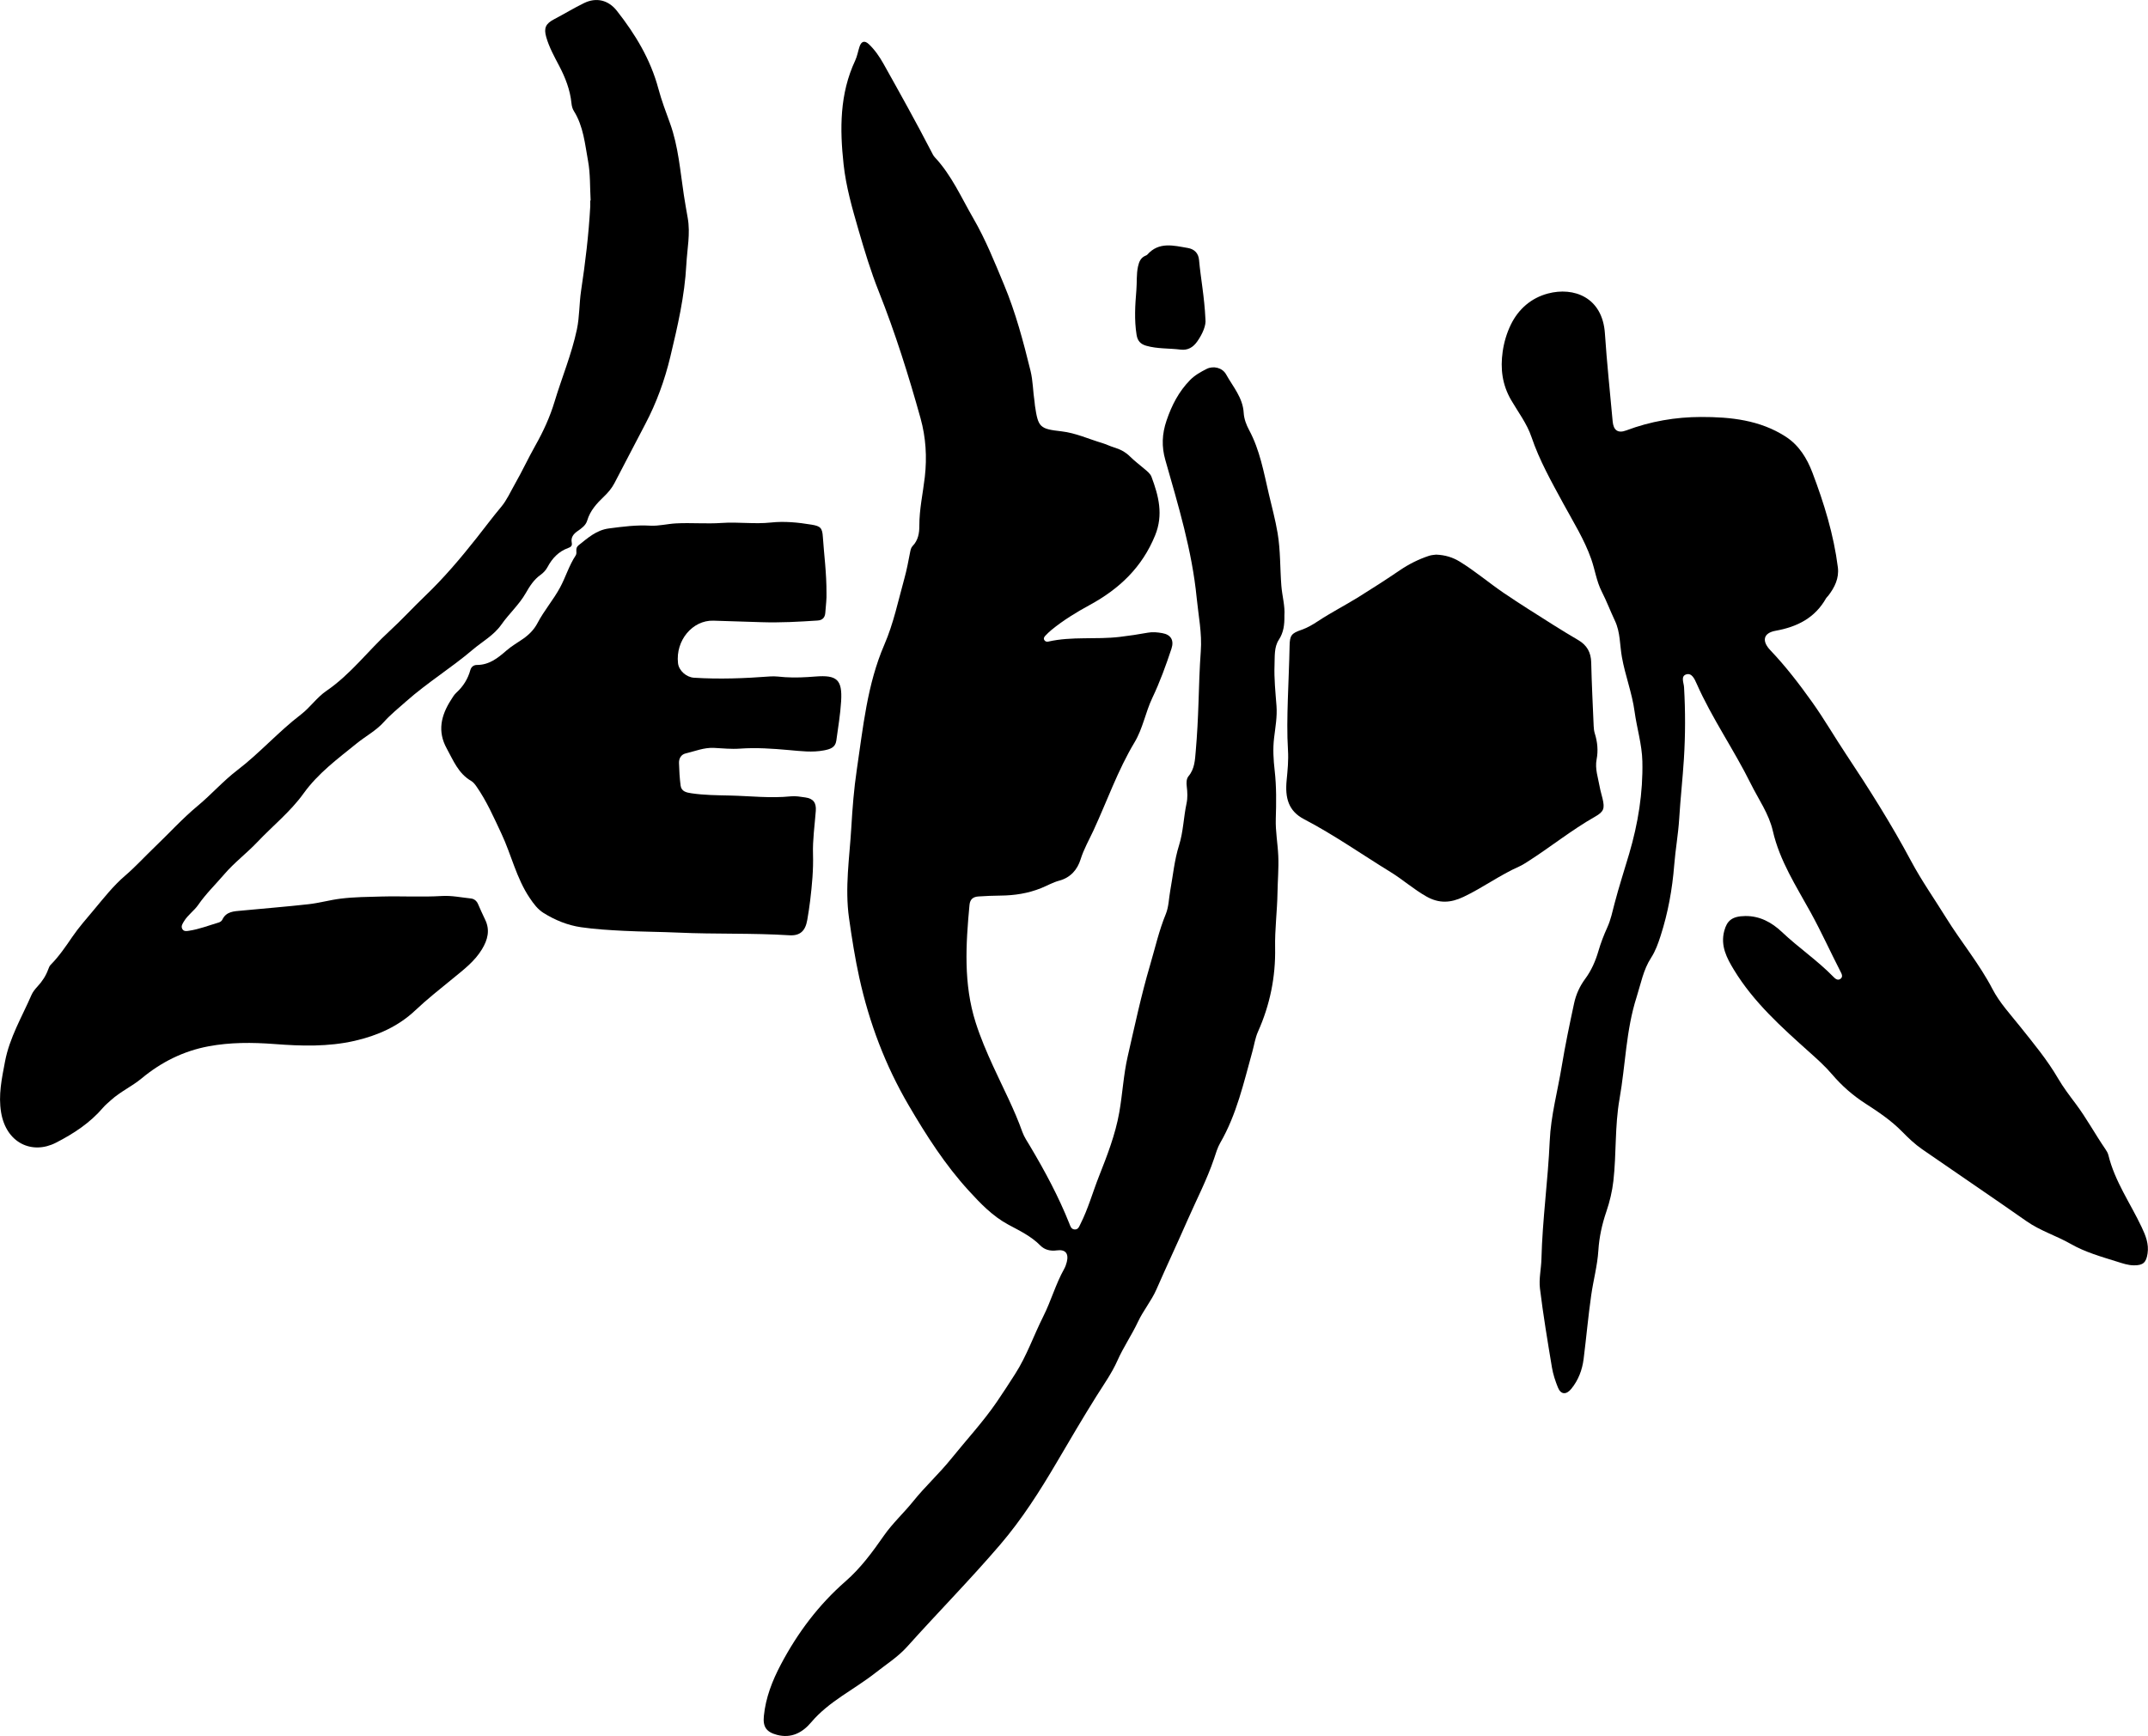
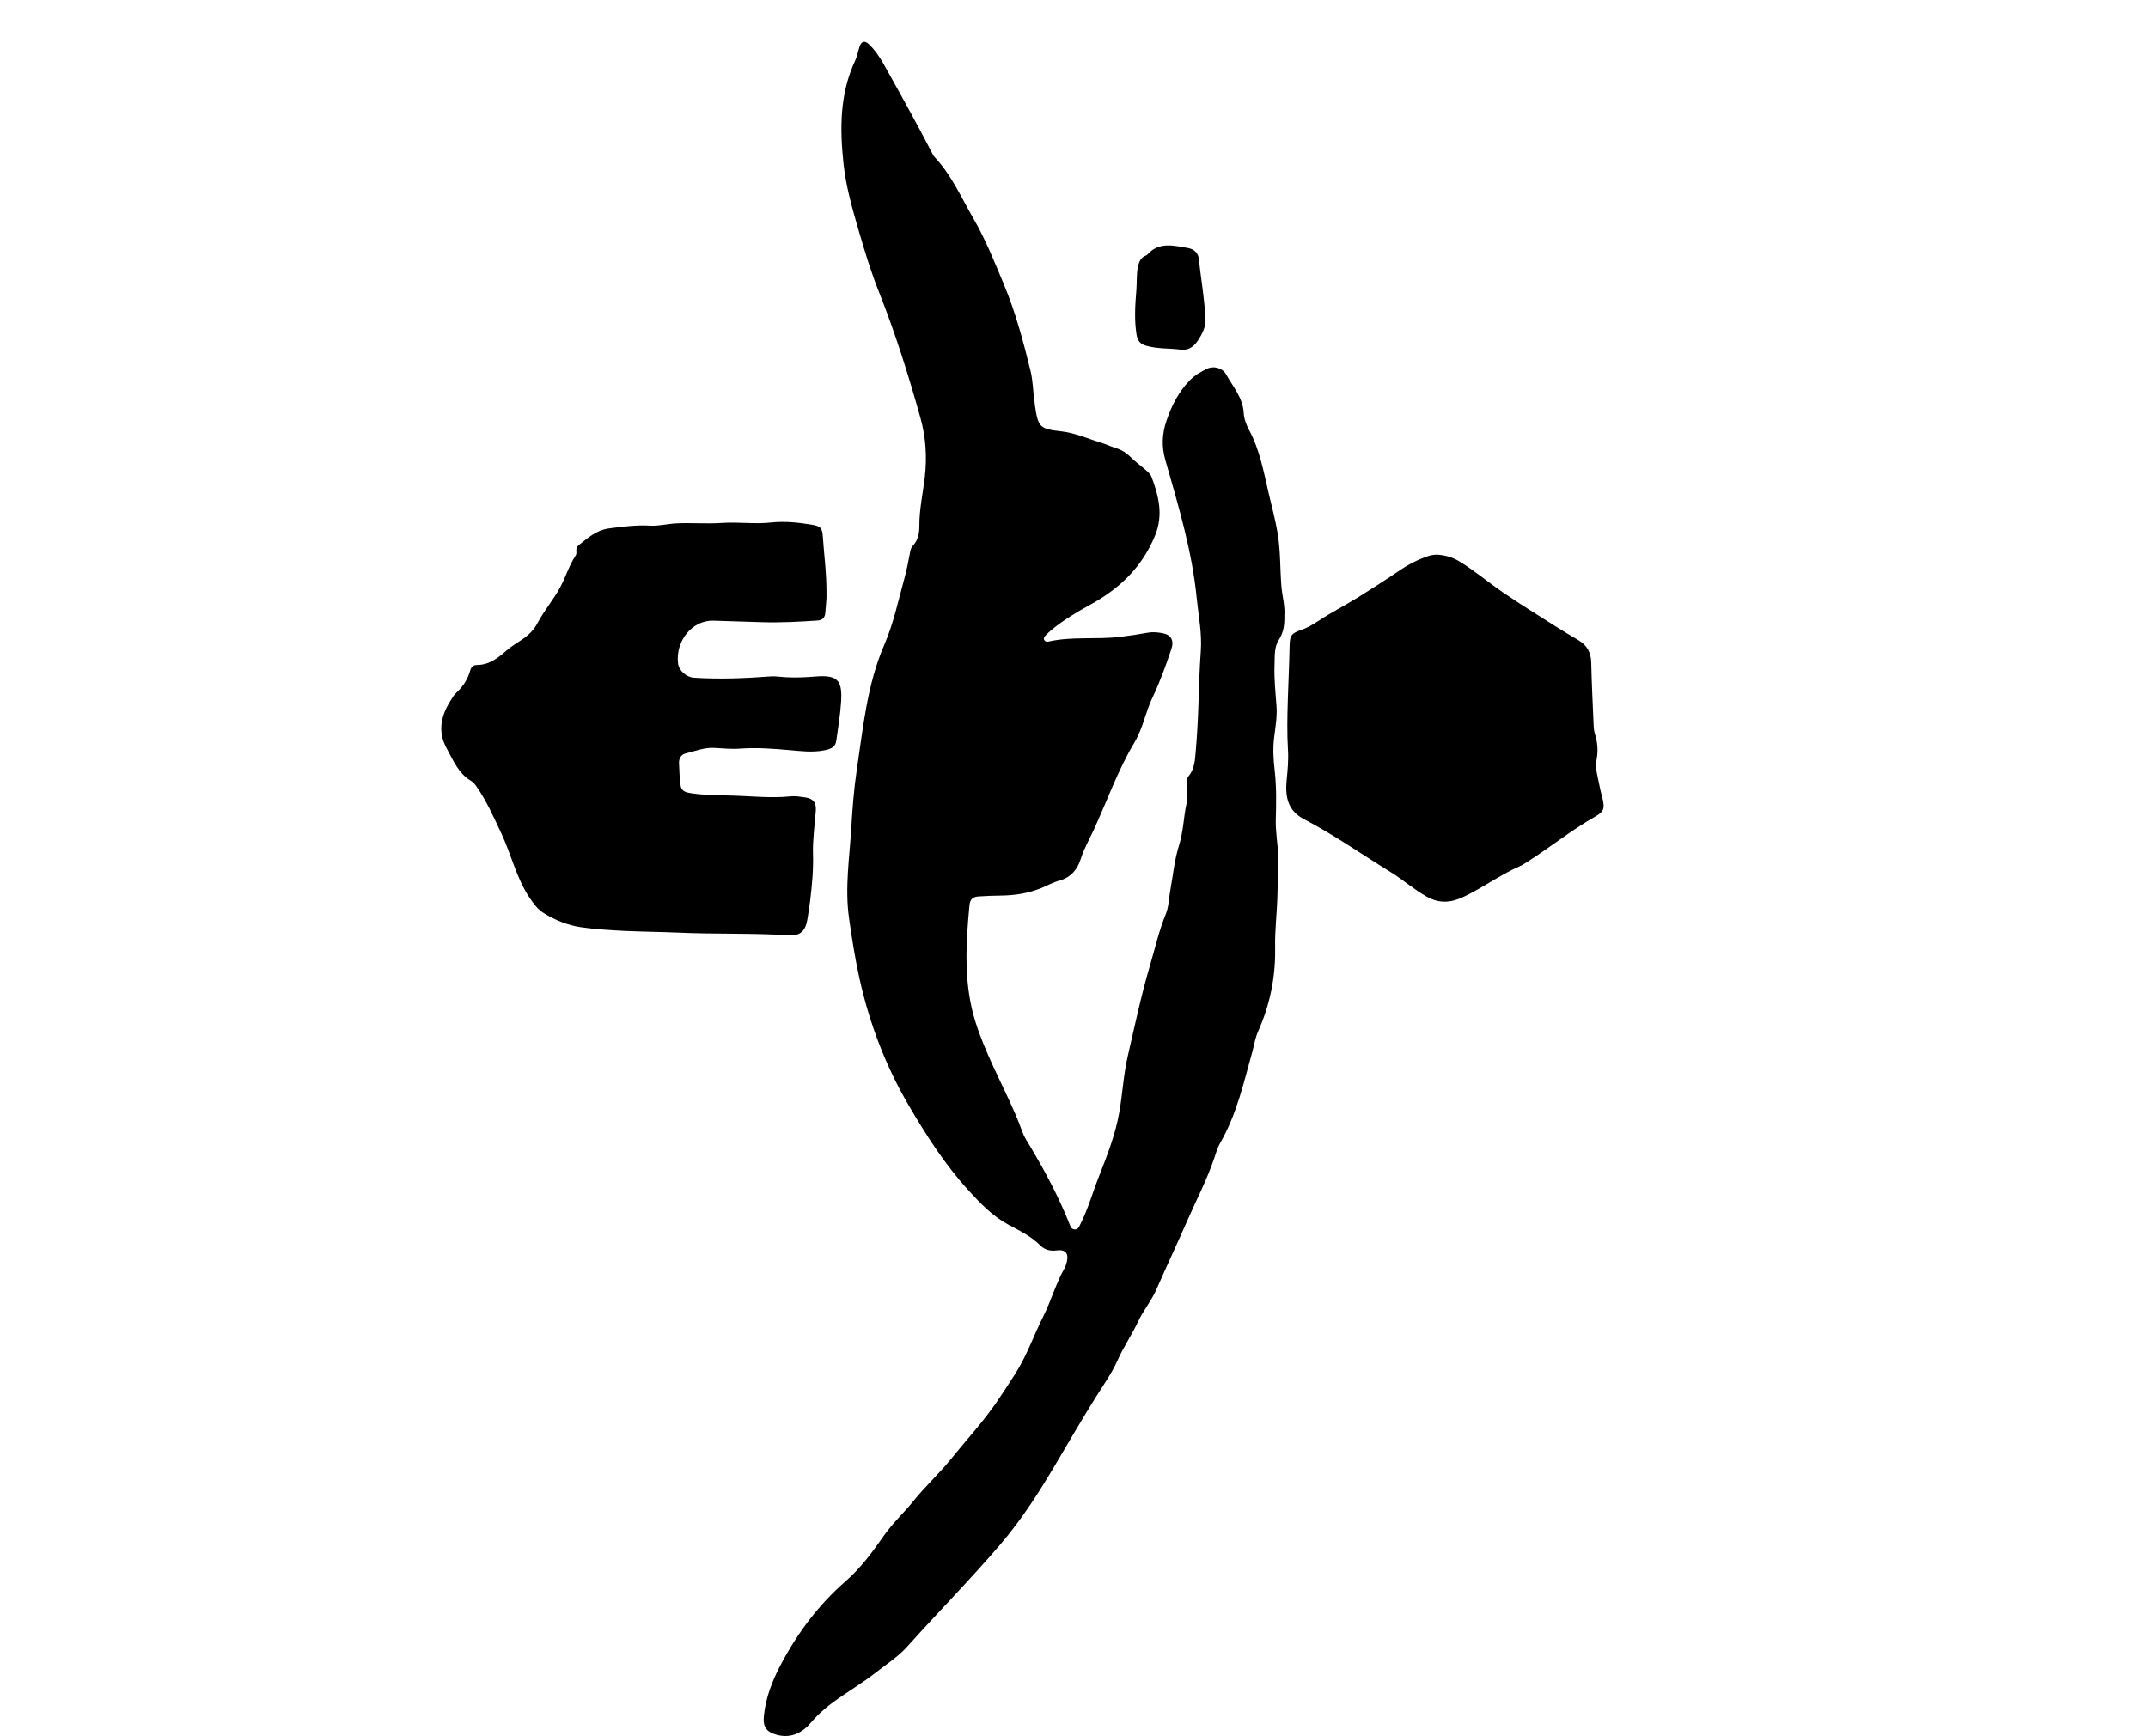
<svg xmlns="http://www.w3.org/2000/svg" id="Layer_1" data-name="Layer 1" viewBox="0 0 1276.71 1032.08">
  <path d="m763.41,366.03c.08,5.41-.44,9.95-3.34,14.38-2.84,4.34-2.33,9.89-2.53,14.97-.31,8.12.56,16.21,1.17,24.3.48,6.42-.68,12.72-1.43,19.01-.78,6.55-.39,12.96.35,19.42,1.09,9.56.96,19.13.66,28.71-.23,7.4,1.16,14.68,1.48,22.03.32,7.37-.35,14.71-.47,22.05-.18,10.86-1.62,21.65-1.41,32.52.34,17.38-3.06,34.01-10.15,49.87-1.7,3.81-2.26,7.91-3.36,11.87-5.15,18.51-9.32,37.37-19.1,54.28-1.67,2.88-2.6,6.22-3.68,9.41-4.25,12.56-10.39,24.29-15.7,36.39-6.06,13.84-12.5,27.51-18.55,41.35-2.97,6.78-7.79,12.49-10.94,19.19-3.71,7.9-8.68,15.1-12.25,23.14-3.32,7.47-8.17,14.28-12.55,21.26-8.09,12.91-15.77,26.05-23.49,39.18-10.01,17.02-20.6,33.74-33.65,48.98-17.81,20.8-37,40.26-55.24,60.61-5.54,6.18-12.54,10.58-19,15.67-12.61,9.93-27.52,16.8-38.15,29.41-5.05,5.99-11.73,9.67-20.3,7.38-6.23-1.66-8.41-4.68-7.77-11.16,1.09-11.02,5.01-21,10.14-30.73,9.91-18.77,22.46-35.46,38.43-49.41,9.06-7.91,16-17.41,22.8-27.16,5.14-7.37,11.84-13.47,17.48-20.49,7.02-8.74,15.41-16.38,22.44-25.12,9.07-11.27,18.95-21.88,27.16-33.87,3.74-5.46,7.32-11.02,10.89-16.59,6.93-10.78,11.05-22.94,16.77-34.31,4.6-9.14,7.33-19.13,12.35-28.11.72-1.29,1.25-2.74,1.6-4.19,1.25-5.1-.84-7.6-5.98-6.88-3.79.53-7.25-.37-9.72-2.88-5.48-5.58-12.44-8.86-19.07-12.44-9.39-5.07-16.47-12.51-23.46-20.14-14.08-15.37-25.23-32.83-35.73-50.75-13.9-23.72-23.45-49.07-29.36-75.87-2.58-11.7-4.41-23.48-6.1-35.35-2.59-18.23.29-36.02,1.34-53.97.67-11.46,1.56-22.95,3.25-34.3,3.76-25.17,6.14-50.74,16.39-74.43,5.51-12.73,8.24-26.17,11.92-39.39,1.41-5.07,2.36-10.21,3.35-15.36.25-1.33.58-2.91,1.45-3.8,3.38-3.43,4.1-7.76,4.08-12.12-.04-9.81,2.14-19.34,3.25-28.99,1.36-11.86.61-23.61-2.54-34.93-7.11-25.51-15.05-50.79-24.84-75.41-4.76-11.97-8.45-24.21-12.03-36.54-3.73-12.86-7.42-25.7-8.87-39.04-2.29-21.06-2.37-41.9,6.91-61.71,1.2-2.57,1.66-5.49,2.56-8.21,1.09-3.27,3.05-3.85,5.57-1.47,3.56,3.38,6.32,7.42,8.71,11.68,9.7,17.33,19.37,34.68,28.5,52.33.57,1.11,1.11,2.3,1.95,3.19,9.98,10.64,15.76,23.97,22.93,36.36,7.27,12.54,12.66,26.05,18.23,39.42,6.9,16.53,11.48,33.8,15.74,51.15,1.5,6.09,1.45,12.39,2.42,18.56.12.74.12,1.5.23,2.24,1.92,12.95,2.87,13.76,15.8,15.23,8.39.96,16.08,4.55,24.09,6.93,2.39.71,4.64,1.87,7.03,2.59,3.66,1.1,6.88,2.75,9.64,5.5,2.65,2.63,5.67,4.89,8.52,7.32,1.62,1.38,3.46,2.75,4.2,4.73,4.24,11.33,7.14,22.49,2.16,34.74-7.71,18.96-21.22,31.81-38.84,41.4-7.96,4.33-15.8,9.12-22.88,14.93-1.25,1.03-2.41,2.18-3.53,3.35-.7.73-1.26,1.64-.57,2.69.55.83,1.45,1.01,2.34.81,14.02-3.19,28.39-1.1,42.51-2.79,5.57-.67,11.13-1.49,16.64-2.5,2.93-.54,5.72-.22,8.55.27,5.16.89,7.13,4.25,5.47,9.27-3.3,9.96-6.87,19.8-11.39,29.29-4.07,8.57-5.61,18.15-10.56,26.39-9.94,16.55-16.27,34.79-24.33,52.22-2.66,5.75-5.8,11.17-7.73,17.34-1.88,6.03-5.9,10.84-12.72,12.66-3.71.99-7.13,2.98-10.73,4.43-7.75,3.13-15.85,4.37-24.18,4.44-4.37.04-8.74.22-13.1.52-3.04.21-4.97,1.53-5.3,5.06-2.19,23.47-3.64,46.9,3.65,69.84,2.84,8.93,6.53,17.55,10.43,26.07,5.91,12.94,12.56,25.55,17.34,39.01,1.07,3.02,2.97,5.76,4.63,8.55,8.79,14.79,16.92,29.91,23.29,45.92.6,1.52,1.04,3.26,2.97,3.5,2.27.28,2.85-1.67,3.62-3.19,4.59-9.06,7.28-18.87,10.99-28.27,4.89-12.4,9.77-24.88,12.1-38.08,1.95-11.06,2.51-22.41,5.02-33.33,4.17-18.13,8.01-36.36,13.28-54.22,3-10.17,5.3-20.54,9.37-30.43,1.76-4.29,1.79-9.28,2.64-13.95,1.64-8.97,2.48-18.19,5.2-26.82,2.59-8.25,2.71-16.72,4.48-24.99.72-3.34.53-6.72.13-10.08-.26-2.19-.26-4.53,1.08-6.14,3.67-4.39,3.81-9.74,4.26-14.87.84-9.55,1.32-19.15,1.64-28.74.34-10.23.61-20.44,1.36-30.66.79-10.64-1.4-21.15-2.44-31.7-2.76-28.12-10.97-55.02-18.65-82.03-2.25-7.91-2-15.36.74-23.41,3.1-9.12,7.26-17.18,13.92-24.01,2.83-2.91,6.35-4.87,9.9-6.67,3.98-2.01,9.34-.76,11.56,3.23,4.06,7.32,9.95,13.82,10.47,22.85.21,3.61,1.52,7.11,3.25,10.32,6.36,11.86,8.67,25,11.67,37.85,1.81,7.75,3.91,15.45,5.24,23.36,1.75,10.43,1.41,20.91,2.23,31.35.48,6.09,2.26,12.05,1.8,17.73Z" />
-   <path d="m1268.28,752.27c-3.43-.03-6.64-1.15-9.85-2.16-9.41-2.95-18.91-5.58-27.59-10.54-8.55-4.89-18.09-7.77-26.29-13.51-20.55-14.41-41.37-28.45-62-42.75-4.41-3.05-8.29-6.76-12.07-10.61-6.41-6.53-14.03-11.66-21.68-16.59-7.55-4.86-14.11-10.62-19.92-17.44-4.04-4.74-8.7-8.92-13.37-13.1-16.56-14.83-33.18-29.69-44.87-48.93-4.25-7-8.19-14.29-5.76-23.3,1.58-5.83,4.47-8.66,12.48-8.74,8.62-.09,15.7,3.75,21.77,9.5,9.8,9.28,21.06,16.87,30.5,26.55,1.09,1.12,2.56,2.52,4.25,1.33,1.74-1.22.77-3.01.04-4.41-5.99-11.66-11.38-23.61-17.71-35.11-8.59-15.61-18.41-30.68-22.47-48.41-2.36-10.3-8.53-18.83-13.11-28.09-10.02-20.26-23.07-38.88-32.23-59.6-1.17-2.65-2.83-6.48-6.17-5.41-3.39,1.09-1.42,4.95-1.27,7.65.82,14.21.8,28.42-.09,42.62-.75,11.84-2.06,23.62-2.79,35.47-.57,9.21-2.23,18.34-2.96,27.55-1.14,14.39-3.68,28.46-8.12,42.21-1.47,4.54-3.02,8.95-5.65,13-4.64,7.14-6.08,15.48-8.63,23.45-6.3,19.71-6.56,40.34-10.11,60.43-2.87,16.3-1.81,32.63-3.66,48.83-.7,6.15-2.18,12.33-4.18,18.19-2.57,7.53-4.25,15.2-4.74,23.05-.57,9.04-2.99,17.72-4.25,26.6-1.8,12.6-2.92,25.29-4.51,37.91-.83,6.54-3.09,12.57-7.34,17.79-2.95,3.62-6.21,3.51-7.94-.81-1.53-3.81-2.87-7.79-3.54-11.82-2.6-15.64-5.22-31.3-7.14-47.03-.7-5.72.73-11.68.88-17.53.58-23.47,3.9-46.74,4.93-70.19.66-14.99,4.7-29.58,7.13-44.37,2.07-12.55,4.68-25.03,7.36-37.47,1.13-5.24,3.32-10.12,6.6-14.55,3.67-4.95,6.14-10.64,7.85-16.51,1.41-4.83,3.19-9.46,5.26-14.01,2.09-4.58,3.08-9.46,4.34-14.3,2.58-9.9,5.77-19.64,8.66-29.46,5.29-17.96,8.29-36.26,7.86-55.03-.23-10.05-3.28-19.69-4.62-29.56-1.5-11.09-5.6-21.5-7.54-32.41-1.29-7.22-.9-14.71-4.14-21.58-2.72-5.76-4.97-11.74-7.86-17.41-3.11-6.11-3.98-12.86-6.21-19.22-4.13-11.77-10.75-22.24-16.64-33.1-6.97-12.85-14.18-25.59-18.89-39.52-2.72-8.03-7.9-14.75-12.08-21.94-5.37-9.24-6.48-18.74-5.05-28.82.79-5.56,2.41-11.04,4.88-16.1,4.56-9.34,12.16-15.83,22-18.45,15.37-4.09,32.46,2.2,33.89,23.73,1.15,17.43,3.04,34.82,4.6,52.23.47,5.32,3.09,7.31,8.1,5.42,14.34-5.41,29.32-7.97,44.42-7.99,17.52-.03,35.02,1.77,50.4,11.74,7.93,5.14,12.65,13,15.82,21.34,6.91,18.22,12.66,36.85,15.12,56.3.82,6.48-1.89,11.94-5.74,16.93-.38.49-.93.88-1.23,1.41-6.6,11.76-17.2,17.08-30.03,19.38-7.3,1.31-8.4,6.04-3.09,11.62,9.16,9.62,17.21,20.12,24.89,30.91,7.1,9.97,13.22,20.59,19.99,30.76,13.77,20.7,27.01,41.67,38.74,63.64,6.21,11.62,13.88,22.52,20.83,33.75,8.88,14.33,19.74,27.31,27.56,42.37,4.23,8.15,10.66,15.03,16.42,22.27,7.92,9.94,16.08,19.74,22.52,30.79,3.08,5.29,6.82,10.19,10.47,15.06,6.47,8.63,11.57,18.11,17.65,26.96.77,1.12,1.52,2.37,1.83,3.66,3.79,15.53,13.04,28.54,19.74,42.72,2.41,5.1,4.39,10,3.53,15.75-.8,5.36-2.67,7.08-8.22,7.01Z" />
-   <path d="m351.06,119.19c-.45-7.85-.13-15.84-1.54-23.51-1.85-10.08-2.73-20.59-8.41-29.65-.88-1.4-1.28-2.99-1.44-4.62-.79-7.98-3.64-15.25-7.33-22.29-2.9-5.53-5.94-11.01-7.67-17.07-1.55-5.43-.33-7.99,4.7-10.62,5.97-3.12,11.73-6.66,17.79-9.61,7.31-3.56,14.47-1.79,19.5,4.61,10.98,13.96,20.02,28.92,24.67,46.32,1.87,6.99,4.46,13.79,6.93,20.6,4.98,13.78,6.01,28.3,8.2,42.6.7,4.57,1.51,9.12,2.31,13.67,1.64,9.27-.34,18.42-.83,27.63-.98,18.69-5.21,36.86-9.54,54.92-3.32,13.81-8.18,27.27-14.86,39.94-6.17,11.7-12.2,23.46-18.35,35.17-1.58,3-3.76,5.59-6.22,7.93-4.28,4.08-8.2,8.36-9.95,14.26-.85,2.88-3.33,4.61-5.71,6.26-2.41,1.68-4.12,3.73-3.48,6.89.39,1.94-.59,2.63-2.21,3.21-5.57,2.02-9.37,6.07-12.11,11.17-1.04,1.94-2.46,3.51-4.18,4.73-4.01,2.84-6.48,6.75-8.87,10.94-3.92,6.86-9.93,12.19-14.43,18.62-4.52,6.46-11.34,10.09-17.1,14.99-12.72,10.82-27.03,19.61-39.54,30.71-4.47,3.97-9.17,7.72-13.18,12.2-4.63,5.19-10.82,8.43-16.15,12.75-11.32,9.16-22.96,17.7-31.71,29.88-7.69,10.7-18.24,19.15-27.35,28.76-6.34,6.68-13.78,12.27-19.71,19.2-5.15,6.03-10.91,11.56-15.46,18.17-2.43,3.52-6.25,6.04-8.52,9.86-.86,1.44-1.85,2.84-.95,4.49.89,1.63,2.65,1.26,4.07,1.04,6.08-.93,11.81-3.19,17.67-4.92.77-.23,1.68-.9,2.01-1.6,2.33-5.02,6.99-5.02,11.44-5.44,13.3-1.27,26.61-2.33,39.89-3.81,6.41-.72,12.65-2.53,19.12-3.32,8.11-.99,16.14-1.03,24.24-1.25,11.97-.32,23.94.41,35.92-.31,5.66-.34,11.42.86,17.13,1.47,1.99.21,3.43,1.41,4.26,3.27,1.38,3.08,2.69,6.19,4.19,9.21,3.13,6.33,1.57,12.09-1.84,17.73-4.37,7.24-11.04,12.24-17.37,17.43-7.53,6.17-15.14,12.15-22.25,18.87-10.07,9.53-22.49,15.04-36.04,18.13-15.82,3.61-31.77,3.12-47.73,1.9-13.14-1-26.31-1.06-39.2,1.37-14.77,2.77-28,9.33-39.7,19.06-5.72,4.76-12.7,7.89-18.27,12.98-1.57,1.43-3.23,2.75-4.61,4.37-7.76,9.1-17.5,15.49-28.05,20.89-14.11,7.23-29.5.27-32.57-17.92-1.76-10.4.4-20.24,2.31-30.35,2.71-14.29,10.08-26.54,15.72-39.55.82-1.9,2.24-3.62,3.67-5.16,2.77-2.98,4.91-6.28,6.3-10.1.34-.93.72-1.96,1.39-2.64,5.03-5.07,8.96-10.9,12.99-16.78,3.75-5.48,8.26-10.58,12.52-15.67,5.95-7.1,11.7-14.53,18.87-20.66,6.04-5.17,11.42-11.12,17.18-16.63,8.66-8.27,16.71-17.2,25.93-24.86,8.08-6.71,15.04-14.68,23.36-21.05,13.42-10.26,24.61-23.01,38.02-33.26,5.44-4.16,9.34-10.08,15.06-13.99,14.38-9.81,24.77-23.85,37.45-35.48,7.3-6.7,14.05-14.1,21.26-21,11.11-10.63,21.03-22.34,30.57-34.41,4.87-6.16,9.56-12.48,14.62-18.51,3.32-3.95,5.48-8.89,8.07-13.43,4.33-7.58,8.01-15.54,12.28-23.11,4.72-8.35,8.66-16.99,11.38-26.02,4.32-14.34,10.16-28.21,13.27-42.94,1.61-7.63,1.35-15.41,2.5-23.06,2.5-16.54,4.51-33.15,5.43-49.86.07-1.25,0-2.5,0-3.75h.23Z" />
  <path d="m491.24,353.02c.14,2.4-.33,6.88-.71,11.36-.24,2.84-1.73,4.34-4.51,4.53-11.07.74-22.14,1.35-33.26,1-9.6-.3-19.2-.64-28.79-.91-12.39-.34-22.49,11.79-20.98,25.28.5,4.45,4.98,8.35,9.47,8.64,15.1.97,30.18.38,45.25-.76,3.02-.23,5.97.24,8.95.44,5.99.4,11.99.08,17.95-.39,12.81-1.02,16.12,1.81,15.33,14.73-.47,7.83-1.8,15.62-2.86,23.41-.57,4.16-3.79,5.08-7.3,5.76-6.99,1.35-13.95.43-20.89-.18-9.71-.86-19.39-1.56-29.16-.85-5.07.37-10.22-.18-15.33-.44-5.9-.3-11.28,1.96-16.84,3.28-2.76.65-4.06,3-3.98,5.71.13,4.48.37,8.99.96,13.43.47,3.52,3.47,4.13,6.45,4.57,7.55,1.12,15.2,1.16,22.78,1.33,12.09.27,24.18,1.73,36.31.48,2.81-.29,5.74.24,8.57.65,4.79.69,6.6,3.17,6.24,8.01-.65,8.59-1.92,17.2-1.66,25.76.28,9.3-.59,18.42-1.69,27.57-.46,3.84-1.06,7.67-1.72,11.49-1.11,6.43-4.14,9.53-10.68,9.12-21.94-1.38-43.92-.58-65.87-1.58-10.84-.49-21.69-.51-32.53-1.06-8.47-.43-16.97-.93-25.35-2.14-7.94-1.15-15.39-4.19-22.26-8.45-3.58-2.23-5.95-5.48-8.29-8.96-7.93-11.77-10.89-25.66-16.81-38.25-4.5-9.57-8.76-19.35-14.87-28.09-.85-1.21-1.85-2.51-3.09-3.22-7.64-4.41-10.63-12.19-14.57-19.36-5.58-10.15-3.35-19.5,2.43-28.59,1-1.58,1.96-3.29,3.32-4.52,4.09-3.73,6.86-8.18,8.33-13.5.53-1.9,2.03-3,3.9-2.99,7.22.03,12.48-4.14,17.41-8.46,3.15-2.76,6.7-4.76,10.06-7.1,3.57-2.5,6.53-5.51,8.51-9.29,3.89-7.44,9.44-13.82,13.42-21.17,3.36-6.22,5.35-13.13,9.3-19.09,1.19-1.8-.73-4.12,1.74-6.07,5.5-4.34,10.54-9,18.01-9.98,8.17-1.07,16.25-2.14,24.56-1.65,5.04.29,10.16-1.08,15.26-1.35,9.09-.48,18.19.37,27.3-.27,9.69-.68,19.4.8,29.15-.25,8.06-.87,16.22-.05,24.25,1.28,5.28.87,6.3,1.99,6.64,7.29.69,10.58,2.22,21.11,2.16,33.84Z" />
  <path d="m853.62,329.74c5.41.22,9.9,1.64,14.01,4.16,9.17,5.63,17.36,12.64,26.23,18.68,9.6,6.53,19.47,12.66,29.27,18.88,4.95,3.14,9.99,6.17,15.04,9.15,5.07,3,7.46,7.27,7.6,13.24.29,12.59.92,25.18,1.46,37.77.06,1.49.23,3.02.67,4.43,1.59,5.1,2.09,10.14,1.07,15.49-1.05,5.51.9,10.89,1.85,16.28.41,2.33,1.14,4.61,1.68,6.92,1.4,5.94.81,7.81-4.46,10.8-14.05,7.97-26.6,18.17-40.18,26.81-1.58,1-3.17,2.03-4.87,2.78-11.54,5.12-21.72,12.68-33.14,18.09-7.72,3.66-14.52,3.99-22-.22-7.56-4.24-13.98-10.03-21.31-14.53-17.13-10.52-33.61-22.13-51.44-31.44-9.32-4.86-11.37-12.67-10.36-23.11.58-5.99,1.17-11.94.8-17.89-.62-9.99-.4-19.93-.1-29.92.32-10.72.86-21.43,1.06-32.15.11-6.18,1.08-7.45,6.98-9.48,3.57-1.23,6.74-3.1,9.9-5.19,7.8-5.16,16.16-9.4,24.11-14.35,8.27-5.15,16.46-10.41,24.51-15.89,5.42-3.68,11.19-6.58,17.39-8.62,1.51-.5,3.18-.53,4.25-.7Z" />
  <path d="m716.48,189.89c.46,3.31-1.54,8.42-4.91,13.17-2.45,3.46-5.61,5.33-9.87,4.79-6.8-.86-13.73-.37-20.43-2.3-3.42-.98-5.15-2.92-5.72-6.49-1.42-8.84-.87-17.66-.13-26.49.4-4.72-.05-9.5.99-14.19.63-2.83,1.64-5.24,4.54-6.41.34-.14.73-.3.96-.57,6.96-7.87,15.65-5.4,24.11-3.97,3.88.66,6.3,3.12,6.65,7.08.98,10.94,3.19,21.74,3.81,35.36Z" />
</svg>